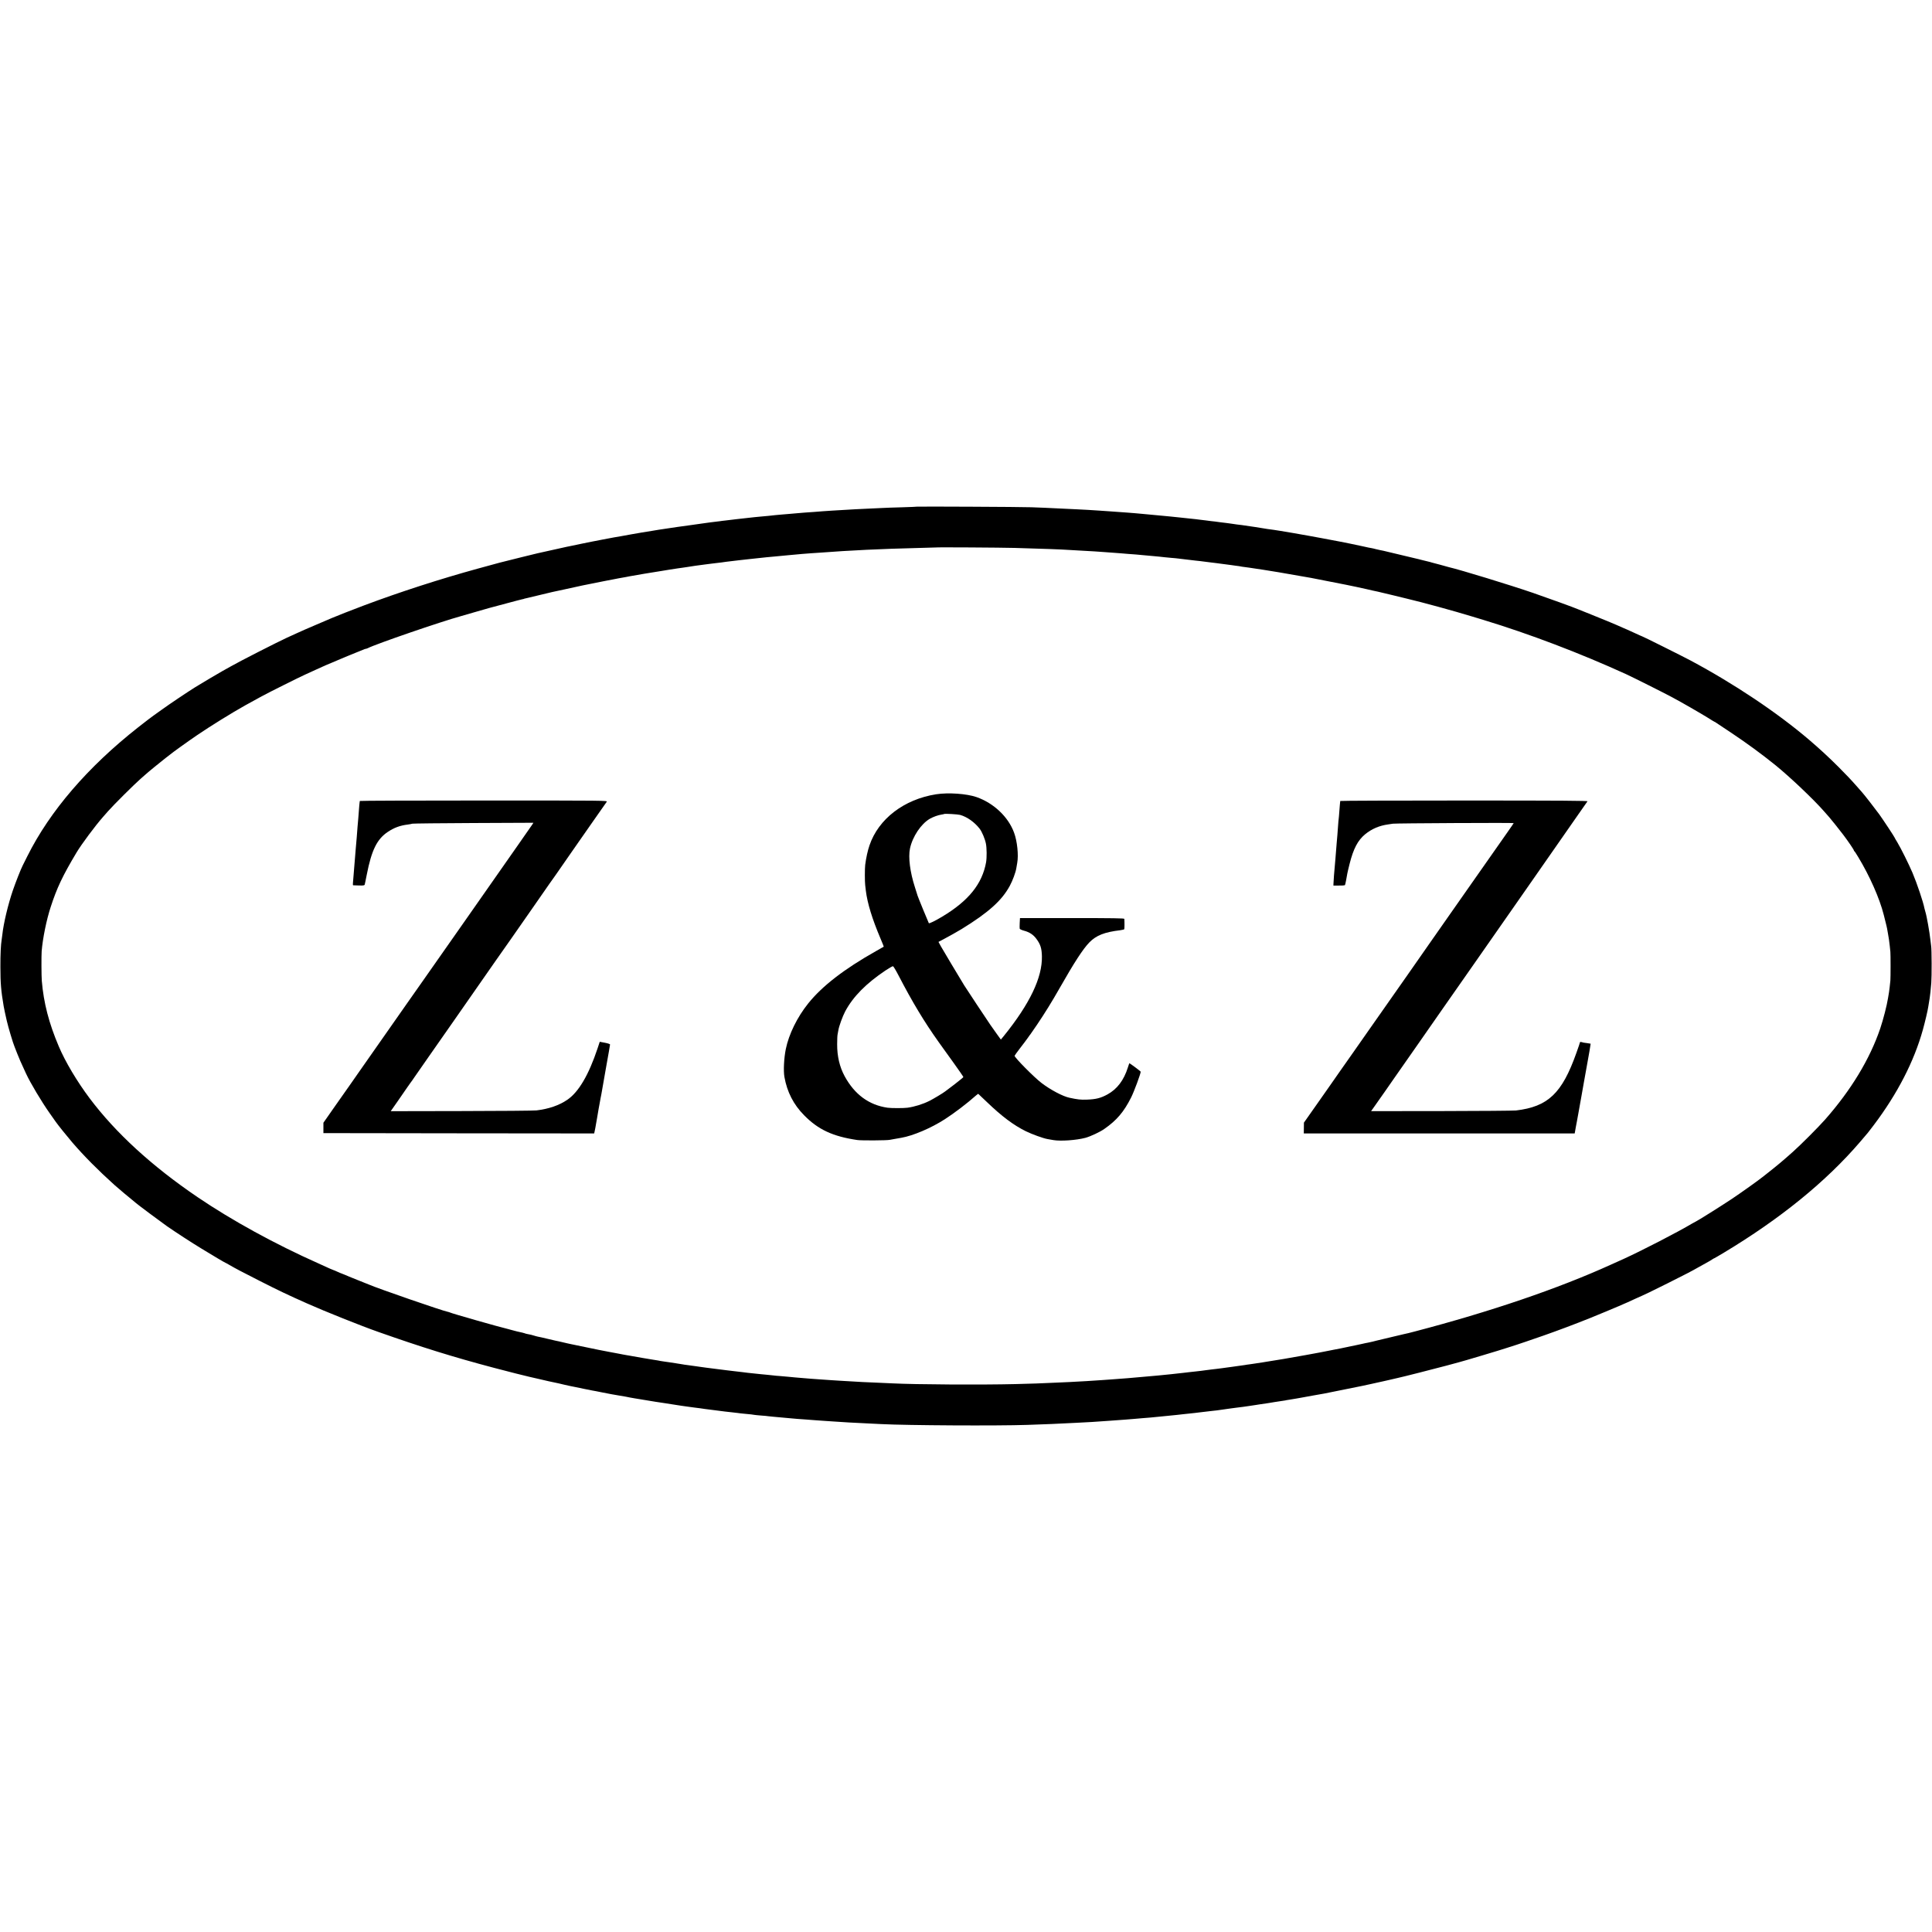
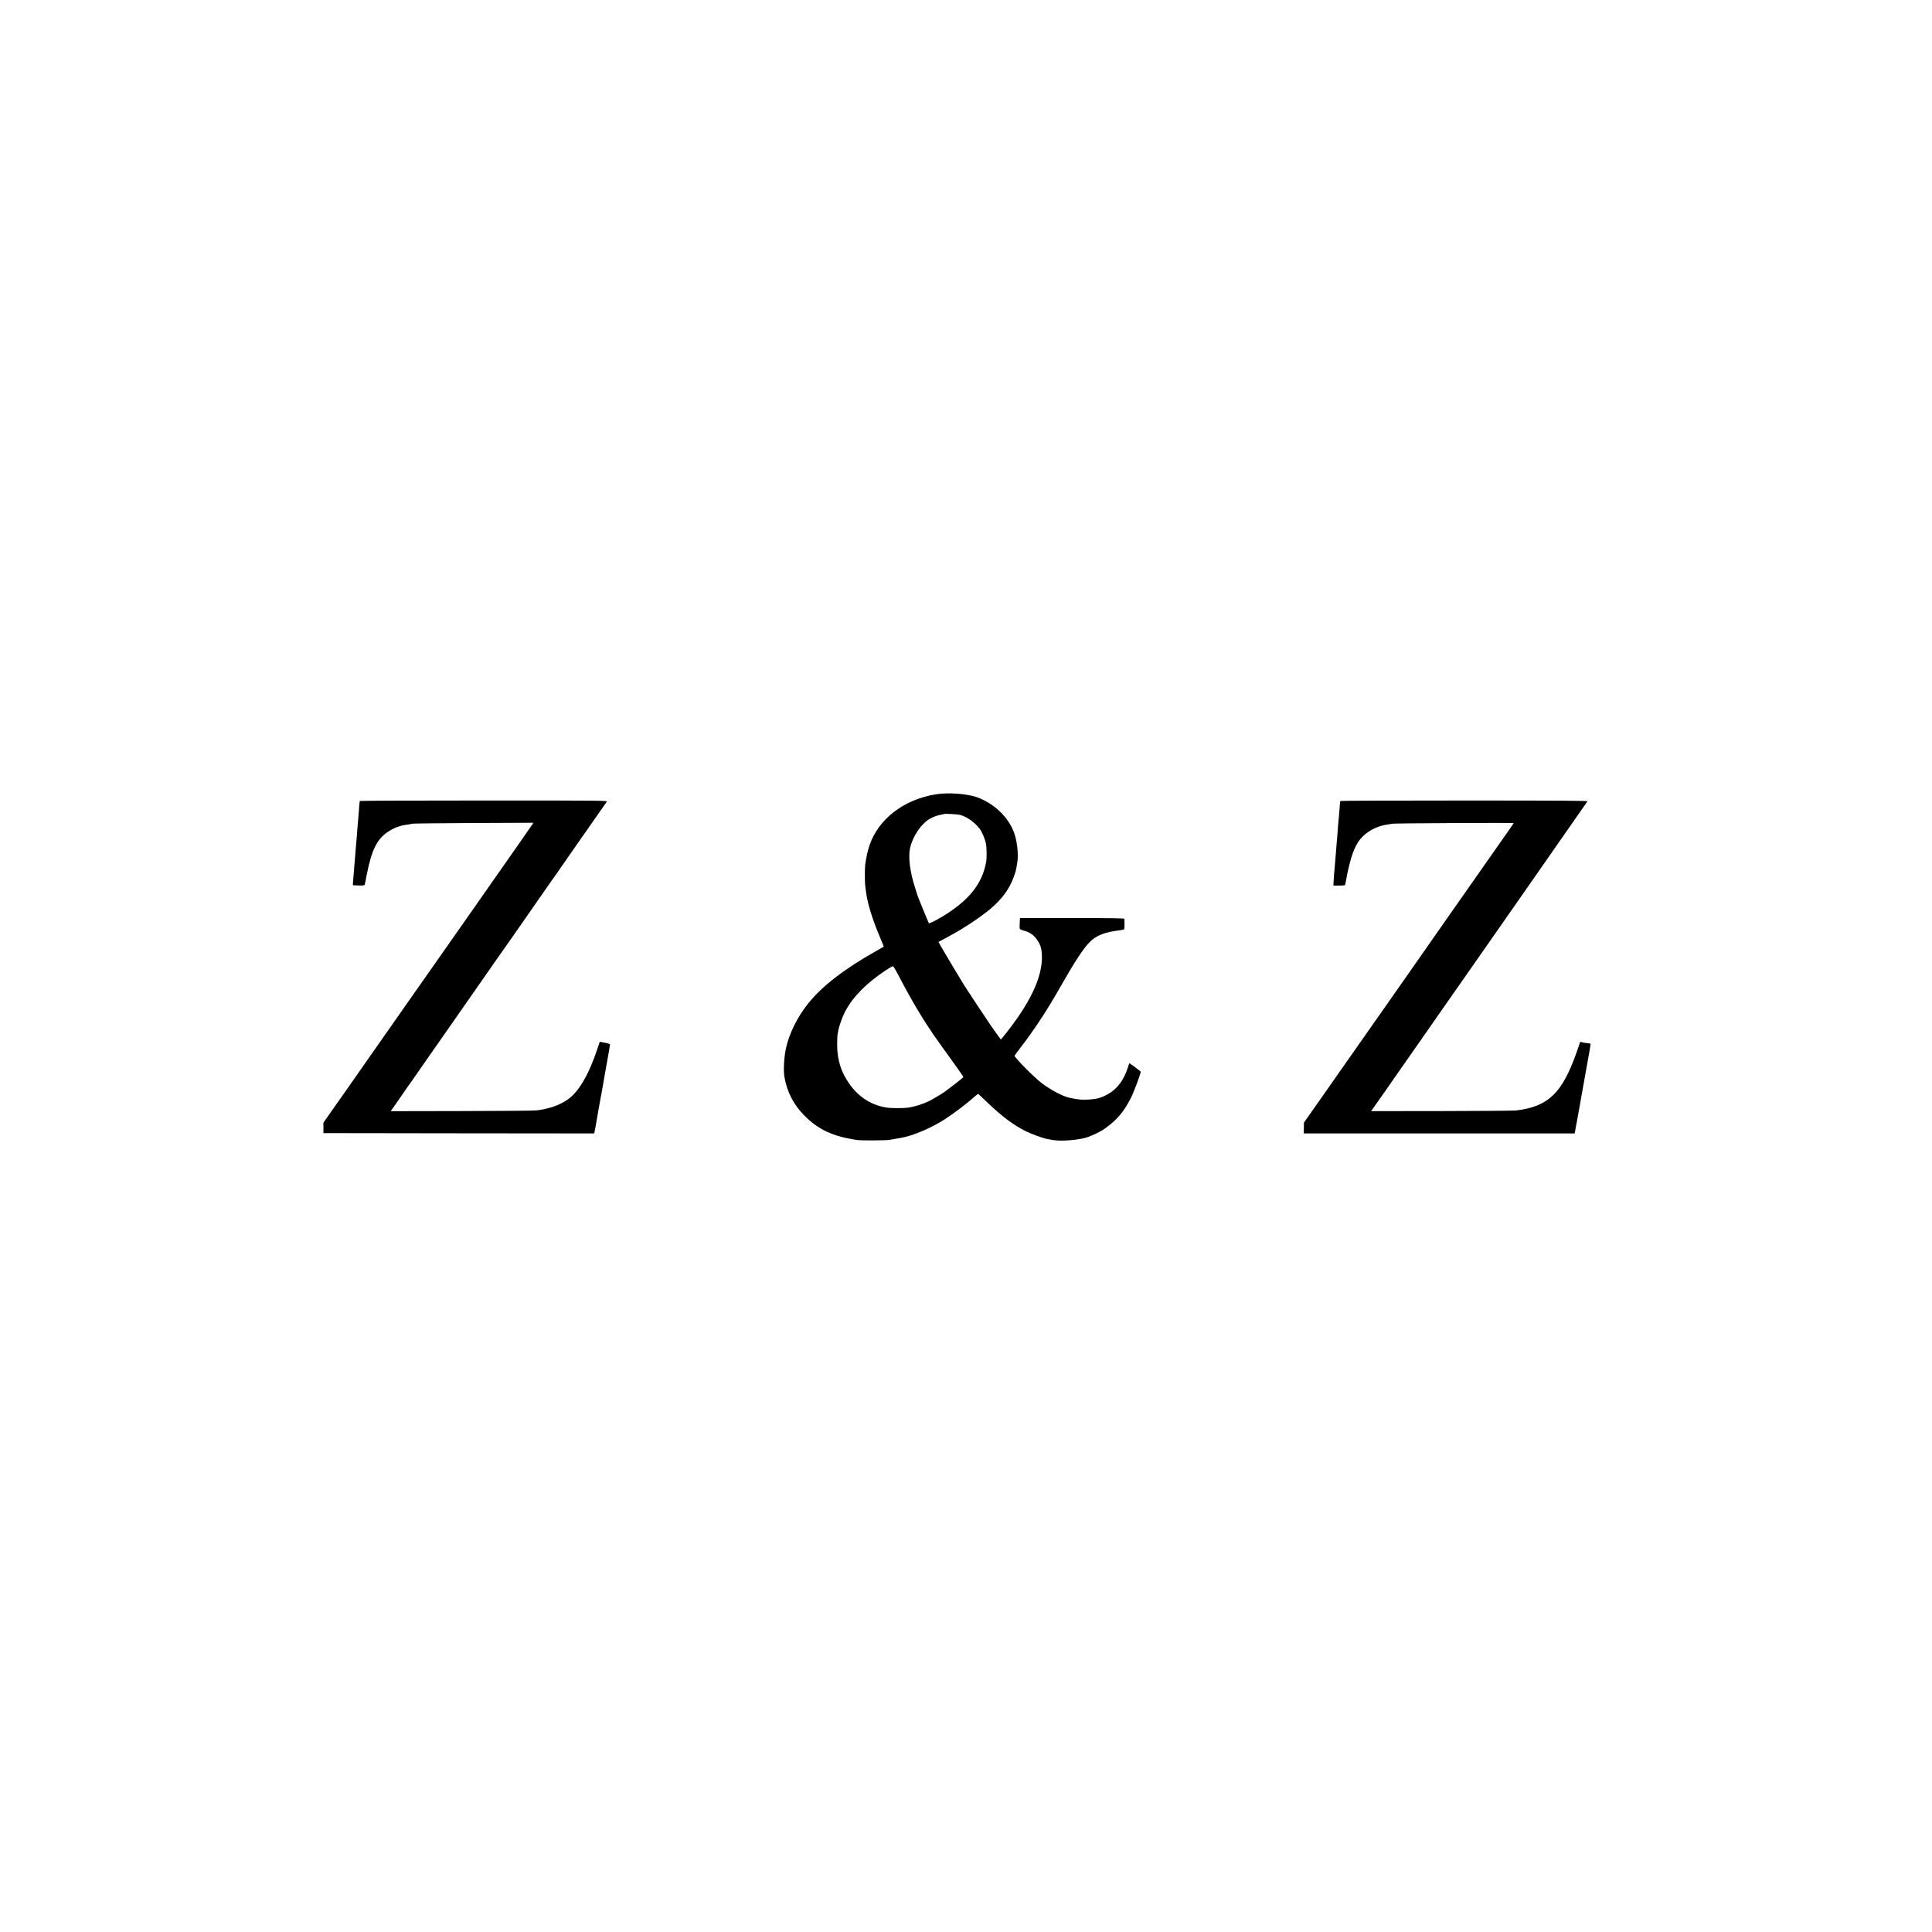
<svg xmlns="http://www.w3.org/2000/svg" version="1.0" width="2942pt" height="2942pt" viewBox="0 0 2942 2942" preserveAspectRatio="xMidYMid meet">
  <g transform="translate(0,2942) scale(0.1,-0.1)" fill="#000000" stroke="none">
-     <path d="M13968 21705 c-2 -2 -107 -6 -234 -10 -126 -3 -257 -8 -289 -10 -33 -2 -130 -6 -215 -10 -85 -4 -180 -8 -210 -10 -30 -2 -107 -6 -170 -10 -63 -3 -140 -8 -170 -10 -30 -2 -98 -7 -150 -10 -52 -4 -115 -8 -140 -11 -25 -2 -83 -6 -130 -9 -47 -3 -101 -8 -120 -10 -19 -2 -71 -7 -115 -10 -44 -4 -98 -8 -120 -10 -22 -2 -67 -6 -100 -9 -33 -3 -78 -8 -100 -11 -22 -2 -71 -7 -110 -10 -38 -3 -86 -8 -105 -10 -57 -7 -111 -13 -180 -20 -36 -4 -76 -8 -90 -10 -32 -4 -98 -12 -175 -21 -33 -3 -68 -8 -79 -10 -10 -2 -44 -6 -75 -9 -31 -3 -67 -8 -81 -10 -14 -2 -43 -7 -65 -9 -22 -3 -121 -17 -220 -31 -99 -13 -193 -27 -210 -29 -87 -12 -253 -37 -275 -41 -14 -3 -38 -7 -55 -9 -16 -3 -43 -7 -60 -10 -16 -3 -86 -14 -155 -25 -69 -12 -136 -23 -150 -26 -27 -6 -34 -7 -165 -30 -101 -17 -92 -15 -275 -50 -74 -15 -146 -28 -160 -31 -31 -6 -307 -62 -340 -70 -14 -3 -36 -7 -50 -10 -14 -3 -115 -25 -225 -50 -110 -25 -211 -47 -225 -50 -14 -3 -124 -30 -245 -60 -121 -31 -229 -57 -240 -60 -21 -4 -76 -18 -425 -114 -568 -156 -1184 -355 -1725 -558 -158 -59 -451 -174 -490 -192 -11 -5 -116 -50 -234 -100 -118 -50 -251 -108 -295 -129 -45 -21 -115 -53 -156 -71 -136 -62 -733 -366 -859 -439 -68 -39 -125 -71 -127 -71 -4 0 -339 -199 -413 -245 -117 -73 -403 -265 -503 -338 -55 -40 -109 -79 -122 -87 -28 -19 -125 -93 -241 -184 -769 -605 -1346 -1276 -1690 -1966 -31 -63 -63 -126 -70 -140 -27 -52 -105 -249 -150 -380 -73 -215 -141 -498 -160 -675 -4 -27 -8 -61 -10 -75 -12 -69 -20 -225 -19 -410 0 -253 10 -369 50 -603 4 -27 32 -156 40 -189 2 -10 6 -26 8 -35 21 -93 94 -337 116 -388 4 -11 23 -58 41 -105 29 -74 55 -135 134 -305 68 -147 238 -431 360 -604 44 -62 87 -123 95 -135 36 -51 171 -219 254 -316 180 -208 387 -417 640 -645 6 -5 40 -35 76 -65 36 -30 67 -57 70 -60 3 -3 41 -35 85 -70 44 -36 86 -71 94 -78 22 -21 387 -293 471 -352 137 -95 383 -255 525 -341 175 -107 364 -219 370 -219 2 0 30 -15 62 -34 99 -57 169 -94 458 -241 288 -146 423 -211 723 -344 264 -118 827 -343 1081 -432 660 -233 1145 -384 1761 -547 200 -53 499 -129 540 -137 8 -2 56 -13 105 -24 91 -22 299 -69 345 -77 14 -3 50 -11 80 -19 30 -7 73 -16 95 -21 22 -4 45 -8 50 -10 6 -1 21 -4 35 -7 14 -3 70 -14 125 -26 55 -11 111 -22 125 -25 14 -2 84 -15 155 -30 137 -27 154 -30 250 -46 102 -17 119 -20 165 -30 25 -5 61 -11 80 -14 19 -3 52 -8 74 -12 21 -3 48 -8 60 -10 48 -9 134 -23 176 -29 25 -4 99 -15 165 -25 66 -10 138 -21 160 -25 22 -3 51 -7 65 -10 14 -2 45 -7 70 -10 25 -3 54 -7 65 -9 11 -2 45 -7 75 -10 30 -4 66 -8 80 -10 14 -3 48 -7 75 -11 28 -3 102 -12 165 -21 129 -17 162 -21 240 -29 30 -3 73 -8 95 -11 22 -4 56 -7 75 -9 119 -11 167 -16 180 -20 8 -2 55 -6 103 -10 48 -3 96 -8 105 -10 16 -2 114 -12 222 -21 25 -2 74 -6 110 -10 94 -9 134 -12 240 -19 52 -4 111 -8 130 -10 19 -2 82 -6 140 -10 58 -3 125 -8 150 -10 99 -8 345 -22 529 -30 73 -3 165 -7 204 -10 386 -20 1763 -28 2222 -12 343 12 398 14 750 32 155 7 302 16 490 30 217 15 337 25 395 30 19 2 71 6 115 10 44 3 100 8 125 10 64 6 147 15 203 20 57 6 128 13 200 20 28 3 72 8 97 11 72 8 132 14 170 18 19 2 60 7 90 11 74 9 94 12 170 20 68 7 87 9 160 20 25 4 56 8 70 10 14 2 43 6 65 9 22 3 59 8 83 11 78 9 127 16 187 25 33 5 78 12 100 15 22 4 51 8 64 10 25 4 82 13 136 20 17 2 57 9 90 15 33 5 80 13 105 16 25 3 52 7 60 9 8 3 33 7 55 10 22 3 49 8 61 10 12 3 39 7 60 10 21 3 59 10 84 15 25 5 99 19 165 30 66 11 143 25 170 30 238 47 479 96 575 116 63 14 126 28 139 30 13 3 54 12 90 20 36 8 77 17 91 20 13 3 63 14 110 25 47 12 96 23 108 25 53 10 588 146 747 189 94 26 177 48 185 50 42 9 680 200 710 212 8 3 20 7 25 8 22 6 271 87 290 95 11 4 61 22 110 38 194 65 458 161 705 257 189 73 622 253 735 305 39 18 93 42 120 55 150 66 246 112 495 237 258 129 370 187 465 242 22 13 72 40 110 61 39 21 82 46 97 57 14 10 29 18 32 18 3 0 69 39 148 86 858 516 1554 1081 2073 1686 129 150 120 139 206 253 362 479 616 973 750 1455 33 120 75 296 83 355 6 38 10 64 21 130 7 42 15 120 24 228 8 96 7 510 -2 562 -3 17 -8 57 -11 90 -13 121 -56 365 -77 431 -5 17 -11 40 -14 52 -18 97 -114 381 -182 542 -56 131 -176 373 -231 464 -23 37 -42 70 -42 73 0 7 -168 262 -233 353 -52 72 -229 300 -262 336 -5 6 -39 44 -75 85 -92 105 -170 187 -286 303 -144 144 -285 274 -444 410 -485 414 -1144 855 -1811 1211 -120 64 -723 365 -732 365 -3 0 -53 23 -112 50 -59 28 -108 50 -110 50 -2 0 -32 13 -67 29 -95 44 -365 156 -523 218 -77 30 -153 61 -170 68 -54 24 -445 166 -680 247 -356 122 -1097 349 -1285 393 -8 2 -67 18 -130 36 -63 17 -119 32 -125 33 -5 1 -19 5 -30 9 -11 3 -31 8 -45 11 -14 3 -50 12 -82 20 -31 8 -67 18 -80 20 -17 4 -448 107 -503 120 -5 2 -28 6 -50 10 -22 4 -53 12 -70 16 -16 5 -43 11 -60 14 -16 2 -71 13 -121 25 -89 20 -328 69 -369 76 -18 3 -223 42 -270 51 -11 3 -36 7 -55 10 -19 3 -78 14 -130 24 -52 10 -167 30 -255 45 -88 14 -171 28 -185 31 -39 7 -161 25 -205 30 -22 3 -47 7 -55 9 -8 2 -64 11 -125 20 -149 21 -176 25 -205 30 -14 2 -47 6 -75 9 -27 4 -61 8 -75 11 -14 2 -46 7 -72 10 -26 3 -78 9 -115 14 -38 6 -95 13 -128 16 -33 4 -71 8 -85 11 -14 2 -47 6 -75 9 -27 3 -63 7 -80 10 -16 2 -59 7 -95 10 -36 3 -99 10 -140 15 -41 5 -106 12 -145 15 -38 3 -86 8 -105 10 -62 7 -183 18 -320 30 -36 3 -85 7 -110 10 -25 2 -81 7 -125 10 -44 3 -107 7 -140 10 -33 2 -96 7 -140 10 -44 3 -109 8 -145 10 -97 7 -254 16 -345 20 -44 2 -129 6 -190 9 -246 12 -376 18 -500 22 -146 6 -1732 13 -1737 9z m1492 -629 c425 -12 701 -22 830 -31 36 -2 115 -7 175 -10 183 -10 247 -14 310 -19 33 -3 101 -8 150 -11 50 -3 110 -8 135 -10 25 -3 79 -7 120 -10 77 -5 161 -12 240 -20 25 -2 74 -7 110 -10 101 -9 162 -15 200 -20 19 -2 67 -6 105 -10 39 -3 86 -7 105 -10 19 -2 56 -7 83 -10 60 -6 120 -14 177 -21 25 -3 59 -7 75 -8 51 -6 139 -17 165 -21 14 -2 51 -7 83 -10 32 -4 66 -8 75 -10 10 -2 45 -6 77 -10 33 -4 67 -9 76 -10 9 -2 40 -6 70 -10 30 -3 61 -8 69 -10 8 -2 38 -7 66 -10 28 -3 61 -8 74 -10 13 -2 58 -9 99 -15 42 -6 87 -12 101 -15 48 -8 205 -34 235 -38 56 -9 419 -72 500 -87 41 -8 483 -94 535 -105 94 -19 241 -50 305 -65 95 -22 115 -27 175 -39 25 -5 131 -30 235 -56 105 -25 197 -48 205 -50 253 -60 703 -183 1005 -275 33 -10 107 -32 165 -50 701 -213 1468 -505 2170 -825 110 -51 564 -278 700 -351 145 -77 436 -245 549 -315 51 -33 95 -59 97 -59 3 0 17 -8 32 -19 15 -10 117 -78 227 -151 238 -159 462 -323 670 -491 221 -179 591 -530 746 -709 41 -47 76 -87 79 -90 10 -9 164 -202 211 -265 72 -95 159 -223 159 -234 0 -5 3 -11 8 -13 4 -1 30 -41 58 -88 174 -287 326 -630 389 -880 2 -8 13 -53 25 -100 12 -47 24 -96 26 -110 3 -14 9 -50 14 -80 5 -30 12 -68 14 -84 3 -16 8 -59 12 -95 4 -36 8 -79 10 -96 4 -38 4 -388 0 -435 -4 -47 -17 -161 -21 -180 -1 -8 -8 -49 -15 -90 -17 -109 -73 -327 -118 -460 -158 -466 -443 -937 -839 -1387 -101 -115 -373 -387 -493 -494 -153 -136 -224 -196 -380 -319 -36 -28 -72 -56 -80 -63 -56 -46 -341 -249 -475 -338 -145 -97 -531 -339 -540 -339 -2 0 -28 -14 -57 -31 -223 -133 -767 -413 -1043 -539 -77 -34 -167 -75 -200 -90 -802 -364 -1830 -714 -2980 -1015 -96 -25 -116 -30 -160 -39 -11 -3 -108 -26 -215 -51 -107 -26 -202 -48 -210 -50 -8 -2 -33 -8 -55 -14 -22 -5 -55 -13 -72 -16 -18 -3 -63 -12 -100 -21 -38 -9 -79 -18 -93 -20 -14 -2 -45 -9 -70 -14 -25 -6 -54 -12 -65 -14 -11 -2 -54 -11 -95 -20 -41 -8 -91 -18 -110 -21 -19 -3 -42 -8 -50 -10 -13 -4 -289 -56 -365 -69 -30 -5 -282 -50 -340 -60 -16 -3 -75 -12 -130 -21 -55 -9 -113 -18 -130 -21 -16 -3 -41 -7 -55 -9 -55 -8 -116 -18 -131 -20 -9 -2 -40 -6 -69 -10 -29 -4 -62 -8 -73 -11 -11 -2 -57 -8 -101 -14 -45 -6 -92 -13 -106 -15 -14 -2 -44 -6 -67 -9 -24 -3 -60 -8 -80 -11 -21 -3 -57 -7 -80 -10 -24 -3 -62 -7 -85 -10 -24 -3 -59 -7 -78 -10 -19 -3 -53 -7 -75 -10 -22 -2 -58 -6 -80 -9 -22 -2 -67 -7 -100 -11 -33 -3 -71 -8 -85 -10 -23 -3 -71 -8 -190 -21 -25 -2 -65 -7 -90 -9 -25 -3 -70 -8 -100 -10 -100 -9 -174 -15 -225 -20 -171 -16 -316 -28 -490 -40 -38 -3 -101 -7 -140 -10 -107 -8 -363 -24 -500 -30 -33 -1 -134 -6 -225 -10 -271 -12 -283 -13 -595 -21 -515 -13 -1530 -7 -1877 11 -46 2 -146 7 -223 10 -77 3 -180 8 -230 10 -223 12 -284 16 -345 20 -36 2 -105 7 -155 10 -49 3 -114 8 -144 10 -29 2 -92 7 -140 10 -47 4 -102 8 -121 10 -19 2 -73 6 -120 10 -47 4 -98 9 -115 11 -16 2 -68 6 -114 10 -46 3 -91 7 -100 9 -9 1 -52 6 -96 10 -44 4 -91 8 -105 10 -14 2 -56 7 -95 10 -38 4 -81 8 -95 10 -14 2 -50 6 -80 10 -76 9 -129 15 -170 20 -19 3 -53 7 -75 9 -42 5 -185 23 -245 31 -19 2 -51 6 -70 9 -19 3 -55 8 -80 11 -25 4 -56 8 -70 10 -31 5 -92 13 -145 20 -22 2 -49 7 -60 9 -11 2 -56 9 -100 16 -44 6 -91 13 -105 16 -14 2 -45 6 -70 10 -25 3 -52 7 -60 9 -15 4 -55 11 -115 20 -27 3 -296 50 -355 61 -14 2 -40 7 -59 10 -18 3 -43 8 -55 10 -11 3 -34 7 -51 10 -16 3 -86 16 -155 29 -69 14 -136 26 -150 29 -30 5 -416 86 -445 92 -11 3 -31 7 -45 10 -14 3 -41 9 -60 14 -19 5 -46 11 -60 14 -14 2 -86 18 -160 36 -74 18 -146 34 -160 36 -14 3 -39 9 -56 15 -31 10 -56 16 -104 25 -14 2 -32 7 -40 11 -13 5 -38 11 -120 29 -14 3 -48 12 -76 20 -28 8 -60 16 -70 19 -108 24 -852 236 -873 249 -4 3 -18 7 -32 10 -82 15 -1070 357 -1204 416 -11 5 -90 37 -175 70 -85 34 -174 70 -197 81 -24 10 -45 19 -48 19 -2 0 -29 11 -59 25 -30 14 -57 25 -60 25 -3 0 -29 11 -58 24 -29 14 -103 47 -165 75 -669 298 -1319 655 -1843 1010 -697 473 -1248 978 -1645 1506 -192 256 -371 556 -470 790 -150 352 -231 664 -259 1000 -6 72 -7 378 -2 450 16 195 73 477 138 675 94 290 183 477 393 828 73 123 287 410 400 538 6 6 41 47 79 90 83 95 407 417 496 494 35 30 68 60 74 65 27 26 247 206 306 251 36 27 67 51 70 54 15 16 284 209 405 291 210 143 538 346 737 457 65 37 170 94 253 139 108 59 573 291 660 330 39 17 111 50 160 73 50 22 101 46 115 52 14 5 32 14 40 18 8 4 56 24 105 44 50 21 104 44 120 51 17 7 41 17 55 23 14 5 41 17 60 25 19 9 71 29 115 47 44 17 94 37 112 45 17 8 36 15 42 15 6 0 19 4 29 9 129 66 1119 406 1422 489 19 5 105 30 190 55 161 48 307 88 495 137 61 16 137 36 169 45 33 8 69 17 80 20 12 2 22 4 24 6 2 2 3 2 52 13 19 5 109 26 200 48 91 22 172 41 180 43 8 2 98 21 200 43 102 23 221 48 265 58 44 9 87 18 95 19 25 6 212 43 250 50 19 3 67 12 105 20 84 17 119 23 165 31 19 3 42 7 50 9 8 2 29 6 45 9 35 6 201 34 230 40 49 9 93 16 130 21 22 4 81 13 130 21 50 8 101 17 115 19 41 6 114 17 130 20 8 2 38 6 65 9 28 4 61 8 75 11 14 2 43 7 65 10 22 3 51 7 65 10 14 2 48 7 75 10 28 3 61 7 75 10 14 2 45 6 70 9 25 3 65 8 90 11 25 3 63 8 85 10 22 3 54 7 70 10 17 2 50 7 75 9 25 3 86 10 135 16 50 6 110 12 135 15 25 3 83 9 130 14 47 6 114 13 150 16 36 3 85 8 110 10 74 8 141 14 210 20 36 3 85 8 110 10 53 6 136 12 240 20 41 3 102 7 135 9 456 35 943 58 1485 71 151 4 276 8 277 8 4 5 994 -1 1213 -7z" />
    <path d="M14255 17325 c-489 -77 -878 -375 -1015 -779 -27 -79 -51 -187 -65 -296 -7 -53 -7 -260 0 -310 2 -19 7 -57 10 -85 24 -192 96 -427 224 -729 28 -66 50 -120 48 -122 -1 -1 -56 -32 -121 -69 -484 -273 -818 -532 -1028 -794 -168 -209 -296 -470 -342 -696 -28 -137 -38 -331 -21 -425 40 -227 139 -421 300 -583 215 -219 437 -322 810 -377 62 -9 451 -7 495 3 14 3 41 8 60 11 19 3 47 8 63 11 15 3 38 7 51 9 180 31 455 148 664 283 141 90 349 249 470 358 19 16 36 29 39 28 2 -1 63 -59 136 -129 224 -215 402 -348 588 -440 94 -46 265 -108 329 -119 19 -3 60 -10 92 -16 111 -19 350 -2 488 35 78 22 216 86 285 134 190 132 299 260 410 481 45 90 145 359 145 391 0 8 -170 134 -173 129 -2 -2 -11 -31 -22 -64 -61 -194 -163 -329 -310 -410 -104 -57 -176 -75 -320 -80 -88 -3 -136 2 -260 29 -101 21 -289 121 -424 224 -111 84 -411 387 -411 415 0 4 37 55 83 115 46 59 99 130 118 157 18 28 37 52 40 55 3 3 48 68 100 145 118 175 230 355 343 555 227 399 356 597 454 699 106 108 230 157 472 186 30 4 57 11 60 15 4 7 5 101 1 158 -1 9 -167 12 -795 12 l-794 0 -4 -74 c-2 -41 -2 -80 0 -88 1 -7 31 -21 68 -31 80 -21 141 -61 187 -125 61 -82 80 -143 83 -262 8 -324 -184 -726 -582 -1218 l-43 -52 -63 87 c-35 48 -80 113 -101 143 -38 54 -370 556 -394 595 -87 142 -328 546 -356 596 l-36 66 72 38 c65 34 232 127 281 158 409 252 612 434 733 658 43 79 89 204 99 267 3 20 9 57 14 82 22 117 0 332 -48 460 -87 240 -309 450 -571 542 -149 52 -430 72 -616 43z m365 -314 c107 -30 220 -110 299 -212 34 -45 79 -150 94 -224 14 -68 15 -213 3 -285 -59 -329 -266 -587 -666 -827 -108 -65 -198 -109 -206 -101 -5 6 -169 406 -171 418 0 3 -19 61 -41 130 -74 229 -103 454 -75 589 38 180 168 376 304 454 50 28 123 55 177 63 21 3 38 7 40 9 8 7 204 -4 242 -14z m-934 -2451 c208 -401 388 -699 602 -1000 30 -41 60 -84 68 -95 8 -11 82 -114 164 -228 83 -115 150 -213 150 -218 0 -4 -60 -53 -132 -109 -73 -55 -138 -104 -144 -109 -28 -23 -184 -117 -243 -146 -101 -50 -224 -88 -331 -103 -56 -8 -251 -8 -305 0 -283 41 -501 201 -653 480 -77 142 -115 305 -114 488 0 69 3 136 7 150 3 14 8 41 11 60 10 64 65 214 105 290 121 225 317 423 613 622 56 37 107 66 114 65 7 -1 47 -67 88 -147z" />
    <path d="M5479 17223 c0 -5 -2 -15 -3 -23 -2 -8 -6 -58 -10 -110 -4 -52 -8 -111 -10 -130 -2 -19 -7 -75 -11 -125 -10 -135 -15 -199 -30 -365 -2 -25 -7 -81 -10 -125 -3 -44 -8 -98 -10 -120 -2 -22 -7 -78 -10 -125 -3 -47 -8 -102 -10 -122 -3 -21 -1 -39 3 -39 4 -1 44 -2 89 -3 67 -2 84 1 87 14 3 8 16 76 31 150 73 374 156 543 322 653 97 64 183 96 303 111 25 3 56 9 70 13 14 3 434 8 934 10 l909 4 -18 -28 c-10 -15 -111 -161 -225 -323 -114 -162 -227 -324 -252 -360 -50 -72 -500 -715 -520 -743 -112 -158 -631 -899 -664 -947 -25 -36 -74 -105 -109 -155 -35 -49 -94 -133 -130 -185 -112 -161 -171 -245 -435 -621 -140 -200 -280 -400 -311 -444 -30 -44 -82 -118 -115 -165 -33 -47 -141 -200 -240 -341 l-179 -256 0 -79 0 -79 2062 -3 2061 -2 6 27 c4 16 8 39 11 53 5 33 24 140 29 165 2 11 7 40 11 65 4 25 9 54 11 65 3 11 7 35 10 54 3 18 8 43 10 55 2 11 7 37 10 56 4 19 9 44 11 55 2 11 6 31 8 45 2 14 31 178 64 365 34 187 61 344 61 350 0 6 -35 18 -78 26 l-79 15 -33 -100 c-135 -405 -289 -667 -462 -784 -123 -84 -282 -139 -468 -161 -41 -5 -558 -9 -1147 -10 l-1073 -2 107 153 c59 84 125 180 147 213 23 33 46 65 51 72 6 6 29 40 53 75 24 35 121 174 215 309 95 135 262 374 372 532 603 866 825 1183 893 1278 26 37 162 232 302 433 269 387 344 495 357 511 4 6 26 37 49 70 22 33 92 134 156 225 63 91 133 190 154 221 21 31 125 178 229 328 105 149 196 280 204 291 13 20 7 20 -1873 20 -1037 0 -1886 -3 -1887 -7z" />
    <path d="M20409 17223 c-4 -29 -7 -71 -14 -158 -4 -55 -8 -107 -10 -115 -2 -8 -6 -60 -10 -115 -4 -55 -8 -116 -10 -135 -2 -19 -6 -71 -10 -115 -3 -44 -8 -100 -10 -125 -2 -25 -7 -81 -10 -125 -4 -44 -8 -96 -10 -115 -6 -50 -18 -219 -19 -255 l-1 -30 83 0 c45 -1 86 2 91 5 4 3 13 39 20 80 8 41 15 86 18 100 2 14 18 79 34 144 59 234 125 359 237 452 100 82 217 132 350 150 21 2 53 7 72 11 42 7 1840 16 1840 9 0 -2 -39 -60 -87 -128 -101 -143 -59 -84 -493 -703 -189 -269 -358 -510 -375 -535 -17 -25 -168 -241 -336 -480 -167 -239 -311 -445 -319 -457 -15 -22 -546 -778 -609 -868 -19 -27 -117 -167 -217 -310 -100 -143 -192 -273 -204 -290 -24 -34 -135 -192 -150 -215 -6 -8 -99 -141 -207 -295 l-197 -280 -1 -82 -1 -83 2063 0 2062 0 7 38 c4 20 8 44 9 52 2 8 10 53 19 100 8 47 17 96 20 110 2 14 13 77 25 140 11 63 23 129 26 145 2 17 9 55 15 85 6 30 13 69 15 85 8 47 44 248 70 390 13 72 27 151 30 176 l7 46 -49 8 c-26 4 -49 7 -50 7 -2 -1 -16 3 -33 8 -18 5 -30 5 -30 -1 0 -5 -25 -79 -56 -165 -218 -614 -431 -816 -919 -874 -38 -4 -551 -8 -1138 -9 l-1068 -1 51 72 c84 118 240 342 305 436 33 48 197 283 365 522 167 239 323 462 345 495 53 77 476 682 528 755 21 30 98 141 171 245 73 105 249 357 391 560 142 204 283 406 314 450 56 81 651 933 676 970 51 72 142 202 149 213 6 9 -388 12 -1878 12 -1037 0 -1886 -3 -1887 -7z" />
  </g>
</svg>